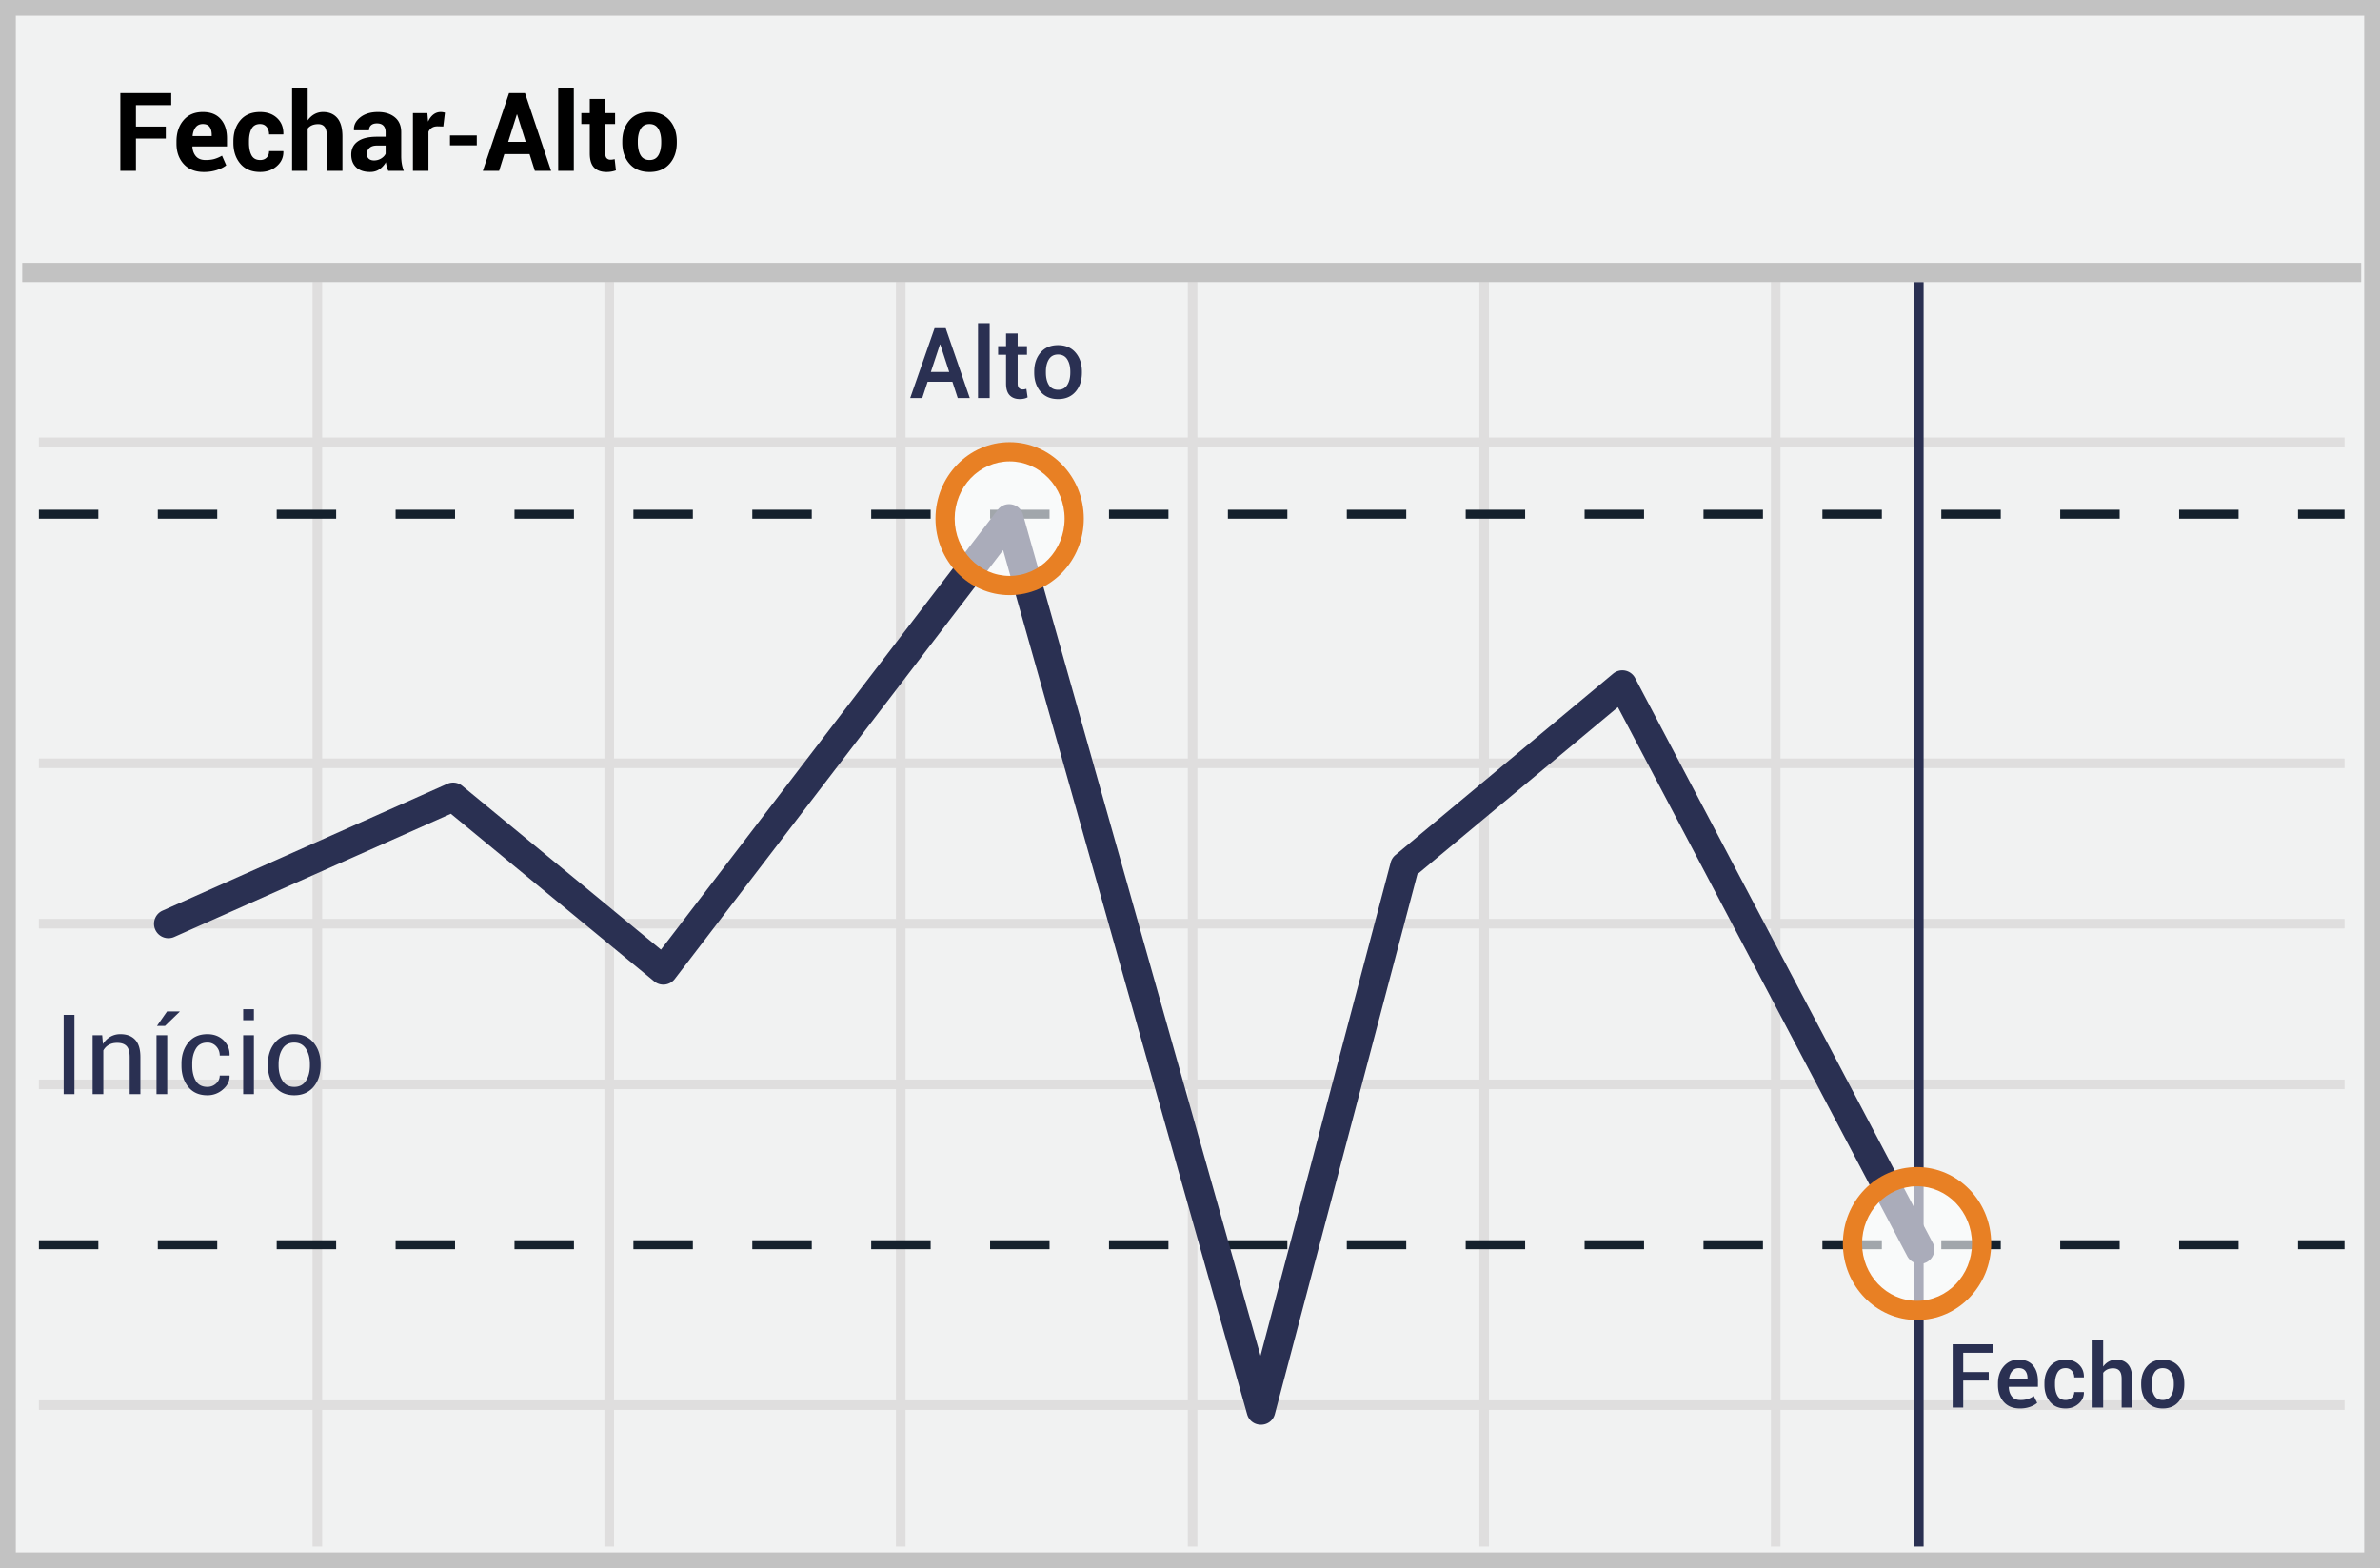
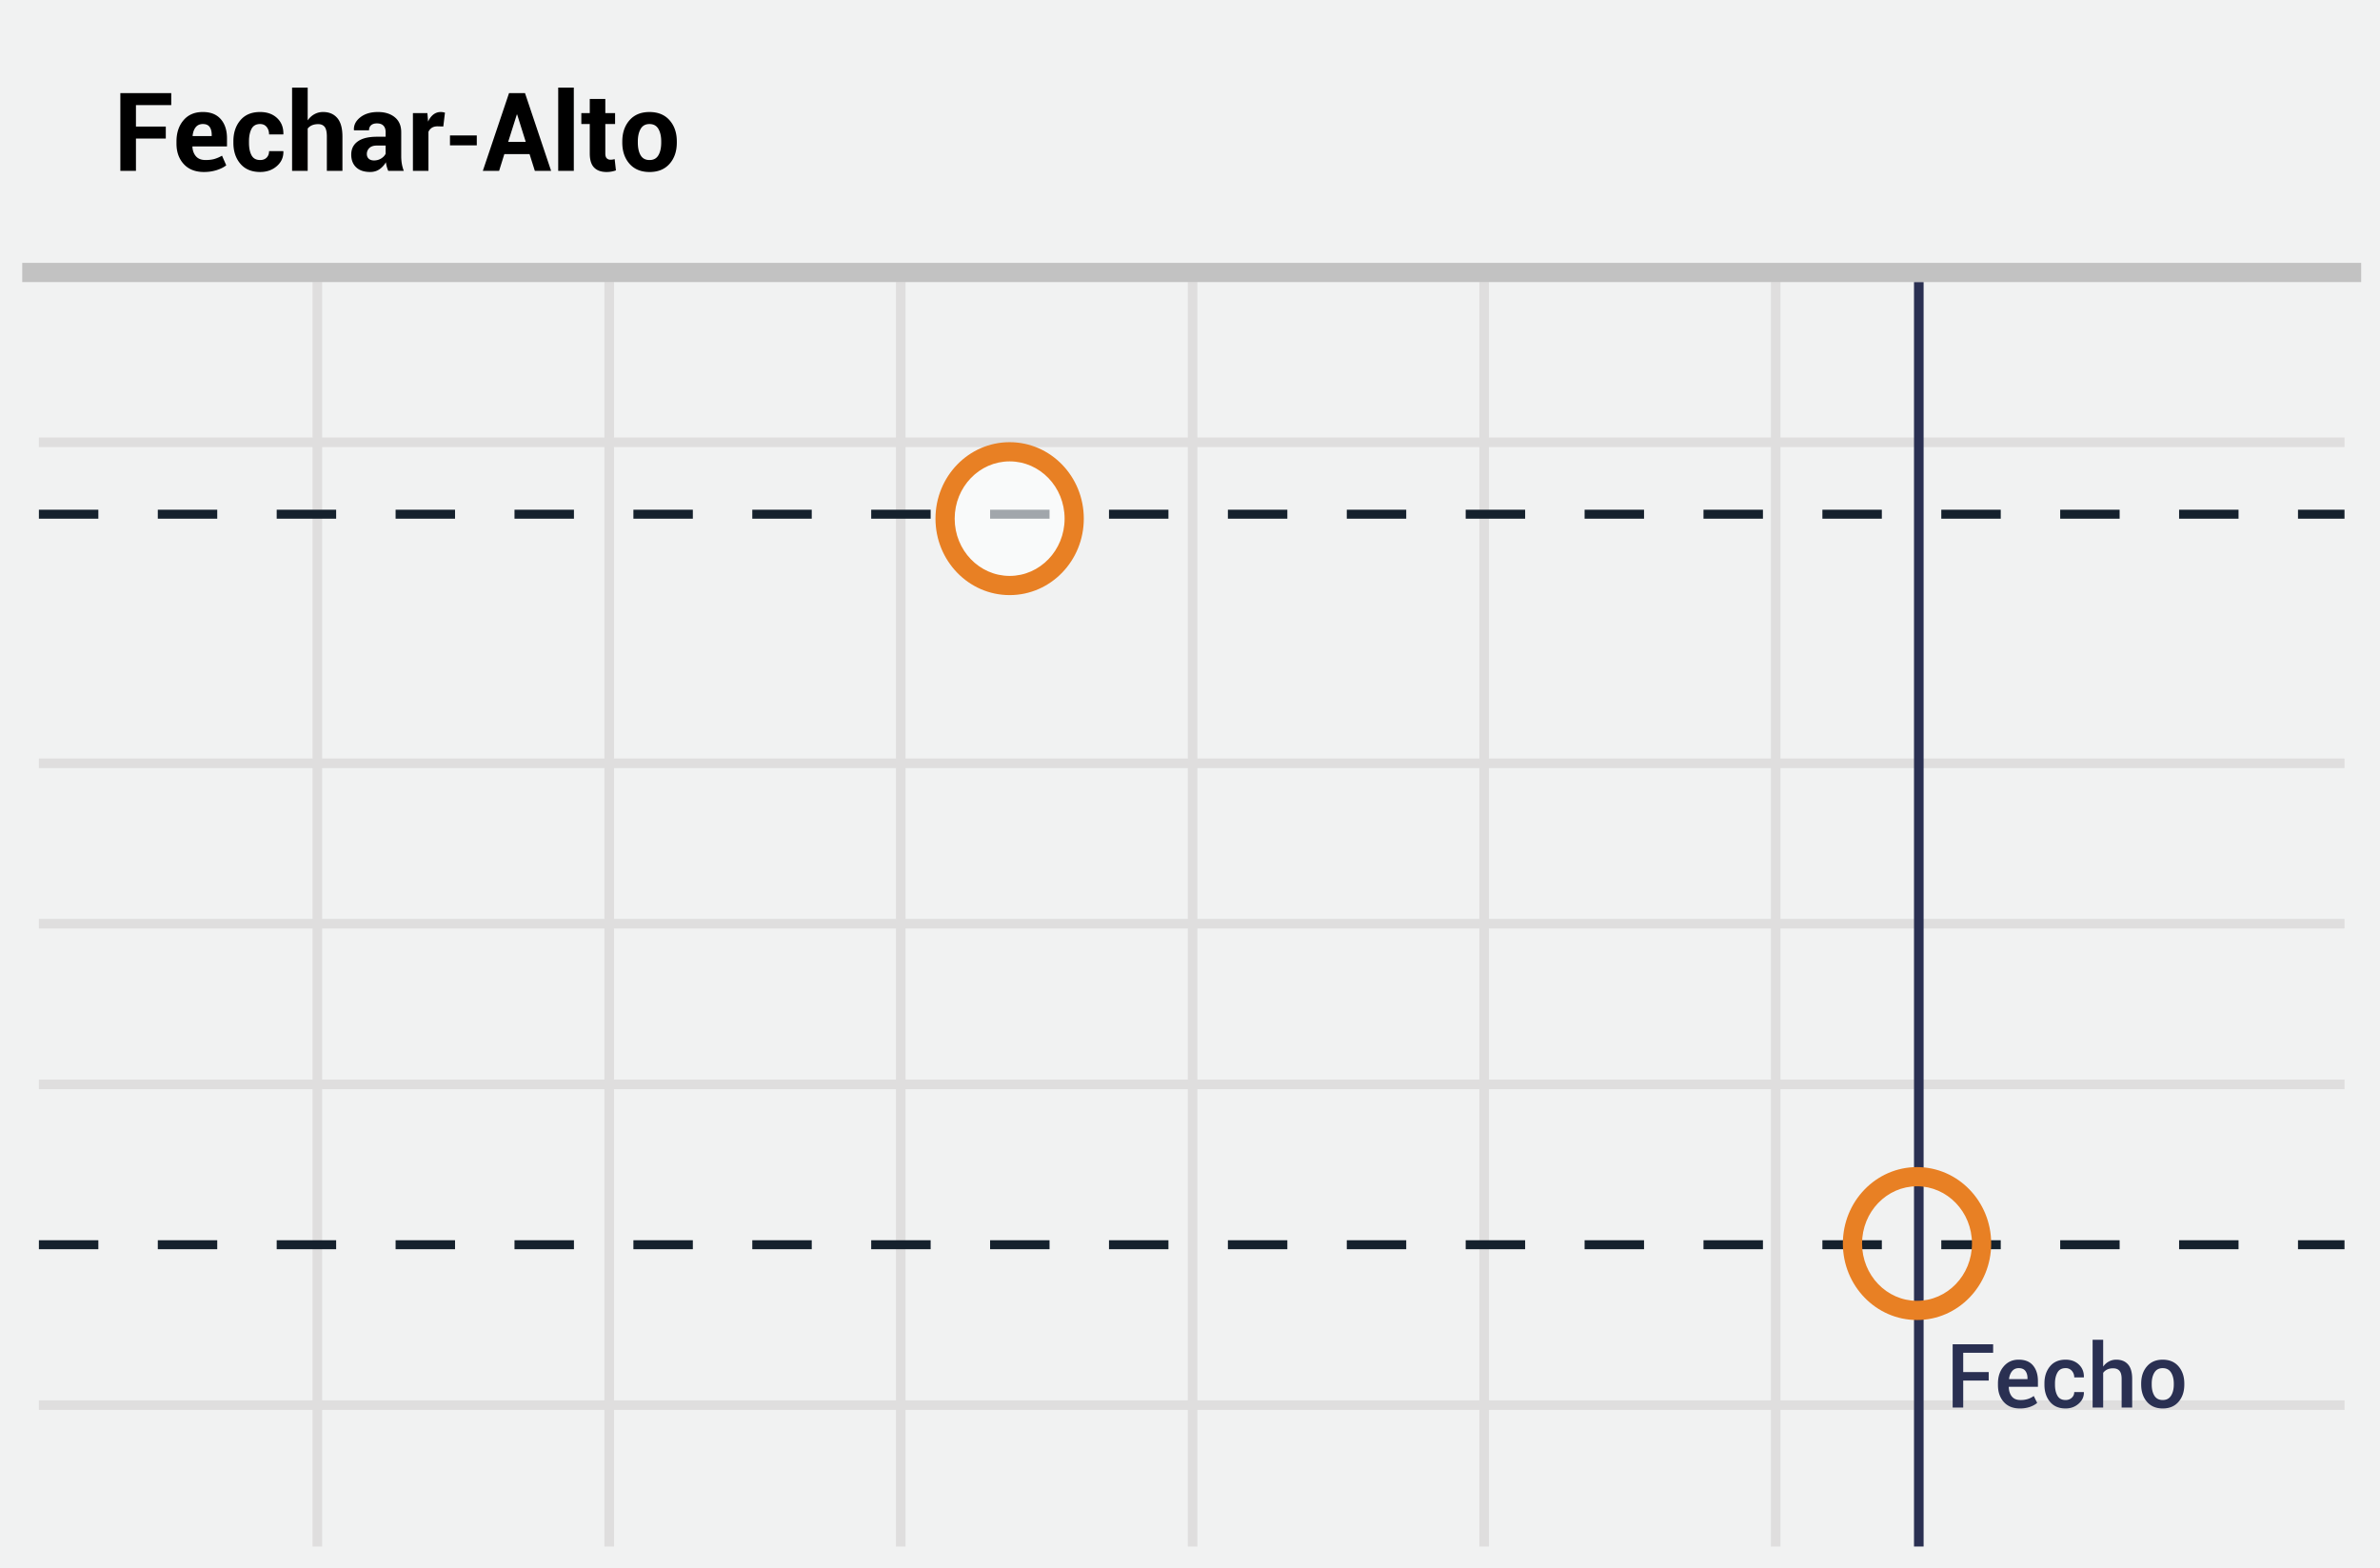
<svg xmlns="http://www.w3.org/2000/svg" width="299" height="197">
  <g fill="none" fill-rule="evenodd">
    <path fill="#F1F2F2" d="M0 0h299v197H0z" />
-     <path d="M1.987 1.98v193.04h295.026V1.98H1.987zM299 0v197H0V0h299z" fill="#C2C2C2" fill-rule="nonzero" />
    <path d="M4.887 56.168v-1.206h289.656v1.206H4.887zm0 40.33v-1.206h289.656v1.205H4.887zm0 40.329v-1.206h289.656v1.206H4.887zm0 40.292v-1.206h289.656v1.206H4.887zm34.38-141.7h1.206v158.864h-1.206V35.419zm36.665 0h1.206v158.864h-1.206V35.419zm36.627 0h1.206v158.864h-1.206V35.419zm36.665 0h1.206v158.864h-1.206V35.419zm36.628 0h1.206v158.864h-1.206V35.419zm36.627 0h1.206v158.864h-1.206V35.419zM4.887 116.643v-1.205h289.656v1.205H4.887z" fill="#DFDEDE" fill-rule="nonzero" />
    <path d="M4.887 65.161v-1.127h7.469v1.127H4.887zm14.938 0v-1.127h7.468v1.127h-7.468zm14.937 0v-1.127h7.469v1.127h-7.469zm14.938 0v-1.127h7.468v1.127H49.7zm14.937 0v-1.127h7.469v1.127h-7.469zm14.938 0v-1.127h7.468v1.127h-7.468zm14.937 0v-1.127h7.469v1.127h-7.469zm14.938 0v-1.127h7.468v1.127h-7.468zm14.937 0v-1.127h7.469v1.127h-7.469zm14.938 0v-1.127h7.468v1.127h-7.468zm14.937 0v-1.127h7.469v1.127h-7.469zm14.938 0v-1.127h7.468v1.127H169.2zm14.937 0v-1.127h7.469v1.127h-7.469zm14.938 0v-1.127h7.468v1.127h-7.468zm14.937 0v-1.127h7.469v1.127h-7.469zm14.938 0v-1.127h7.468v1.127h-7.468zm14.937 0v-1.127h7.469v1.127h-7.469zm14.938 0v-1.127h7.468v1.127h-7.468zm14.937 0v-1.127h7.469v1.127h-7.469zm14.938 0v-1.127h5.843v1.127H288.7z" fill="#15212D" fill-rule="nonzero" />
    <path fill="#2A3052" fill-rule="nonzero" d="M240.457 35.42h1.206v158.863h-1.206z" />
    <path d="M4.887 156.934v-1.128h7.469v1.128H4.887zm14.938 0v-1.128h7.468v1.128h-7.468zm14.937 0v-1.128h7.469v1.128h-7.469zm14.938 0v-1.128h7.468v1.128H49.7zm14.937 0v-1.128h7.469v1.128h-7.469zm14.938 0v-1.128h7.468v1.128h-7.468zm14.937 0v-1.128h7.469v1.128h-7.469zm14.938 0v-1.128h7.468v1.128h-7.468zm14.937 0v-1.128h7.469v1.128h-7.469zm14.938 0v-1.128h7.468v1.128h-7.468zm14.937 0v-1.128h7.469v1.128h-7.469zm14.938 0v-1.128h7.468v1.128H169.2zm14.937 0v-1.128h7.469v1.128h-7.469zm14.938 0v-1.128h7.468v1.128h-7.468zm14.937 0v-1.128h7.469v1.128h-7.469zm14.938 0v-1.128h7.468v1.128h-7.468zm14.937 0v-1.128h7.469v1.128h-7.469zm14.938 0v-1.128h7.468v1.128h-7.468zm14.937 0v-1.128h7.469v1.128h-7.469zm14.938 0v-1.128h5.843v1.128H288.7z" fill="#15212D" fill-rule="nonzero" />
    <path fill="#C2C2C2" fill-rule="nonzero" d="M2.794 35.436v-2.412h293.842v2.412z" />
-     <path d="M21.918 117.693a1.809 1.809 0 1 1-1.471-3.305l35.745-15.92a1.809 1.809 0 0 1 1.887.257l24.958 20.574 42.309-55.255c.905-1.182 2.772-.825 3.177.608l29.834 105.657 16.355-61.963c.096-.364.302-.688.59-.929l27.356-22.788a1.809 1.809 0 0 1 2.758.546l37.375 70.913a1.809 1.809 0 1 1-3.2 1.687l-36.334-68.937-25.195 20.99-17.897 67.807c-.47 1.78-2.99 1.803-3.49.03L126.022 69.111 84.77 122.987a1.809 1.809 0 0 1-2.587.296L56.64 102.23l-34.723 15.464z" fill="#2A3052" fill-rule="nonzero" />
-     <ellipse cx="8.11" cy="9.259" rx="8.11" ry="8.4" opacity=".6" transform="translate(232.725 146.962)" fill="#FFF" />
    <path d="M240.835 165.828c-5.155 0-9.316-4.31-9.316-9.607 0-5.296 4.161-9.606 9.316-9.606 5.155 0 9.317 4.31 9.317 9.606s-4.162 9.607-9.317 9.607zm0-2.413c3.804 0 6.905-3.211 6.905-7.194s-3.101-7.194-6.905-7.194c-3.803 0-6.904 3.212-6.904 7.194 0 3.983 3.1 7.194 6.904 7.194z" fill="#E88024" fill-rule="nonzero" />
    <ellipse cx="8.979" cy="8.4" rx="8.11" ry="8.4" opacity=".6" transform="translate(117.862 56.755)" fill="#FFF" />
    <path d="M126.842 74.761c-5.155 0-9.317-4.31-9.317-9.606s4.162-9.606 9.317-9.606 9.316 4.31 9.316 9.606-4.161 9.606-9.316 9.606zm0-2.412c3.803 0 6.904-3.211 6.904-7.194s-3.1-7.194-6.904-7.194-6.905 3.211-6.905 7.194 3.101 7.194 6.905 7.194z" fill="#E88024" fill-rule="nonzero" />
    <path d="M249.842 173.435h-3.203v3.389h-1.326v-7.946h5.086v1.064h-3.76v2.429h3.203v1.064zm3.913 3.503c-.863 0-1.537-.272-2.022-.816-.486-.544-.729-1.248-.729-2.114v-.219c0-.865.243-1.58.729-2.141.485-.562 1.112-.842 1.88-.838.793 0 1.393.245 1.8.734.408.49.612 1.143.612 1.962v.715h-3.651l-.011.027c.015.484.142.877.382 1.179.24.302.602.453 1.086.453a3 3 0 0 0 .936-.131c.264-.088.508-.213.734-.377l.43.868c-.225.196-.523.362-.894.496a3.75 3.75 0 0 1-1.282.202zm-.142-5.064c-.346 0-.622.125-.83.374-.207.25-.336.574-.387.974l.01.027h2.309v-.103c0-.379-.088-.685-.265-.92-.176-.235-.455-.352-.837-.352zm5.893 4.006c.302 0 .558-.095.767-.284.21-.19.314-.43.314-.72h1.2l.011.032c.015.553-.204 1.03-.657 1.43-.453.4-.998.6-1.635.6-.851 0-1.508-.28-1.97-.843-.462-.562-.693-1.27-.693-2.125v-.191c0-.852.231-1.56.693-2.123.462-.564 1.117-.846 1.965-.846.687 0 1.246.206 1.675.62.43.412.637.937.622 1.574l-.01.032h-1.201a1.2 1.2 0 0 0-.3-.824 1 1 0 0 0-.786-.338c-.473 0-.813.183-1.02.549-.208.365-.312.817-.312 1.356v.19c0 .55.103 1.006.309 1.368.205.362.548.543 1.028.543zm4.715-4.197c.196-.276.436-.491.718-.644a1.93 1.93 0 0 1 .936-.229c.625 0 1.114.197 1.465.592.35.395.526 1.003.526 1.825v3.597h-1.326v-3.607c0-.463-.09-.798-.27-1.007-.18-.21-.448-.314-.805-.314-.284 0-.53.05-.736.15-.208.1-.377.24-.508.417v4.36h-1.326v-8.512h1.326v3.372zm4.775 2.134c0-.88.24-1.602.723-2.164.482-.562 1.141-.843 1.978-.843.848 0 1.513.281 1.995.843.482.562.723 1.283.723 2.164v.114c0 .888-.241 1.611-.723 2.17-.482.558-1.144.837-1.984.837-.844 0-1.507-.28-1.99-.84-.481-.56-.722-1.283-.722-2.167v-.114zm1.326.114c0 .579.113 1.048.338 1.408.226.36.575.54 1.048.54.462 0 .809-.18 1.04-.542.23-.362.346-.83.346-1.406v-.114c0-.564-.115-1.029-.346-1.394-.231-.366-.582-.549-1.05-.549-.463 0-.808.183-1.035.549-.227.365-.341.83-.341 1.394v.114z" fill="#2A3052" fill-rule="nonzero" />
    <path d="M20.829 17.406h-3.75v4.059H15.12v-9.768h6.393v1.51h-4.434v2.69h3.75v1.509zm4.79 4.2c-1.082 0-1.928-.333-2.536-.997-.608-.664-.912-1.52-.912-2.566v-.268c0-1.087.295-1.977.885-2.67.59-.693 1.402-1.037 2.435-1.033.975 0 1.723.298 2.244.896.521.597.782 1.4.782 2.411v1.013H24.19l-.02.04c.031.497.182.9.453 1.208.27.308.672.463 1.204.463.438 0 .81-.045 1.117-.134.306-.09.623-.226.949-.41l.53 1.208c-.29.237-.684.436-1.18.597a5.236 5.236 0 0 1-1.624.241v.001zm-.128-6.025c-.393 0-.696.136-.909.406-.212.27-.34.63-.385 1.077l.013.033h2.388v-.147c0-.425-.087-.76-.261-1.003-.175-.244-.456-.366-.846-.366zm7.198 4.522c.34 0 .611-.102.812-.305.201-.204.302-.476.302-.816h1.784l.014.04c.018.734-.255 1.348-.819 1.842-.563.494-1.26.741-2.093.741-1.073 0-1.902-.343-2.488-1.03-.586-.686-.88-1.563-.88-2.632v-.202c0-1.064.293-1.942.876-2.633.584-.69 1.41-1.036 2.48-1.036.885 0 1.598.255 2.139.765.541.51.803 1.18.785 2.012l-.014.04h-1.784c0-.375-.1-.687-.298-.935-.2-.249-.476-.373-.829-.373-.505 0-.864.203-1.077.607-.212.405-.318.923-.318 1.553v.202c0 .644.106 1.165.318 1.563.213.398.576.597 1.09.597zm5.964-4.978c.228-.33.508-.589.839-.775a2.21 2.21 0 0 1 1.1-.278c.756 0 1.35.252 1.781.755.432.503.647 1.28.647 2.33v4.308h-1.957v-4.32c0-.564-.091-.963-.272-1.198-.181-.235-.453-.352-.815-.352-.3 0-.56.048-.782.144-.212.09-.398.231-.54.413v5.313h-1.959V11h1.96v4.125h-.002zm10.123 6.34a4.12 4.12 0 0 1-.184-.524 3.64 3.64 0 0 1-.111-.563c-.197.349-.47.65-.798.879-.331.232-.725.348-1.181.348-.76 0-1.346-.195-1.758-.587-.411-.39-.617-.924-.617-1.6 0-.71.274-1.262.822-1.653.548-.391 1.347-.587 2.398-.587h1.1v-.577c0-.349-.091-.62-.275-.812-.183-.192-.456-.288-.818-.288-.318 0-.562.077-.735.231-.172.155-.258.366-.258.634h-1.885l-.013-.04c-.032-.613.236-1.142.801-1.587.566-.445 1.305-.667 2.217-.667.872 0 1.578.22 2.117.657.539.439.808 1.067.808 1.885v3c0 .339.026.659.077.958.052.3.133.597.245.893h-1.952zm-1.791-1.309c.34 0 .644-.085.912-.254.269-.17.452-.367.55-.59v-1.027h-1.1c-.416 0-.73.103-.942.308a1.014 1.014 0 0 0-.319.758c0 .246.08.442.238.587.159.146.38.218.661.218zm8.707-4.266l-.717-.02c-.291 0-.53.06-.718.18a1.166 1.166 0 0 0-.43.51v4.905h-1.952v-7.259h1.818l.088 1.073c.17-.38.39-.676.66-.888a1.47 1.47 0 0 1 .936-.319c.099 0 .19.008.272.023.083.016.166.035.251.057l-.208 1.738zm.839 1.127h3.368v1.241h-3.368v-1.241zm9.995 2.341H63.36l-.657 2.107h-2.046l3.293-9.768h2.006l3.28 9.768h-2.045l-.665-2.107zm-2.683-1.535h2.207l-1.08-3.441h-.04l-1.087 3.44v.001zm8.245 3.643h-1.96V11h1.96v10.466zm3.958-9.037v1.778h1.227v1.375h-1.227v3.697c0 .281.059.483.177.603a.625.625 0 0 0 .467.182 1.897 1.897 0 0 0 .53-.074l.16 1.415a3.42 3.42 0 0 1-1.18.201c-.675 0-1.195-.185-1.56-.556-.364-.372-.547-.96-.547-1.765v-3.703h-1.06v-1.375h1.06v-1.778h1.953zm2.133 5.34c0-1.082.302-1.969.905-2.66.604-.69 1.44-1.036 2.51-1.036 1.073 0 1.913.344 2.522 1.033.608.689.912 1.577.912 2.663v.141c0 1.091-.303 1.98-.909 2.667-.606.686-1.443 1.03-2.512 1.03-1.074 0-1.913-.344-2.52-1.03-.605-.687-.908-1.576-.908-2.667v-.141zm1.952.141c0 .662.116 1.193.349 1.593.232.4.608.6 1.127.6.505 0 .875-.2 1.11-.603.235-.402.352-.932.352-1.59v-.14c0-.645-.118-1.17-.355-1.577-.237-.407-.61-.61-1.12-.61-.506 0-.876.204-1.11.613-.236.41-.353.934-.353 1.573v.141z" fill="#000" fill-rule="nonzero" />
-     <path d="M119.651 47.959h-3.113l-.675 2.051h-1.515l3.065-8.783h1.394l3.028 8.783h-1.514l-.67-2.05v-.001zm-2.709-1.224h2.311l-1.128-3.463h-.036l-1.147 3.463zm7.39 3.275h-1.465V40.6h1.466v9.41h-.001zm3.518-8.114v1.587h1.17v1.086h-1.17v3.607c0 .27.058.462.175.577.125.118.292.18.464.172.155 0 .308-.026.453-.079l.157 1.074c-.14.074-.29.128-.444.16a2.44 2.44 0 0 1-.534.057c-.539 0-.962-.158-1.27-.473-.307-.316-.461-.812-.461-1.488v-3.607h-.996v-1.086h.996v-1.587h1.46zm2.081 4.79c0-.973.267-1.77.8-2.392.532-.621 1.261-.932 2.186-.932.938 0 1.673.31 2.205.932.533.622.8 1.42.8 2.392v.127c0 .981-.267 1.78-.8 2.398-.532.617-1.263.926-2.192.926-.934 0-1.667-.31-2.2-.929-.532-.62-.799-1.418-.799-2.395v-.127zm1.466.127c0 .64.125 1.158.374 1.557.25.398.636.597 1.159.597.51 0 .893-.2 1.149-.6.255-.4.383-.918.383-1.554v-.127c0-.623-.128-1.137-.383-1.541-.256-.404-.643-.606-1.162-.606-.51 0-.891.202-1.143.606-.251.404-.377.918-.377 1.541v.127zM9.353 137.451H8v-9.954h1.354v9.954h-.001zm3.487-7.397l.096 1.1a2.69 2.69 0 0 1 .926-.912c.386-.22.824-.333 1.268-.325.798 0 1.415.234 1.853.701.437.467.656 1.188.656 2.164v4.669h-1.347v-4.642c0-.652-.129-1.114-.386-1.388-.258-.273-.65-.41-1.18-.41-.414 0-.766.083-1.055.25-.29.166-.519.4-.687.7v5.49h-1.347v-7.397h1.203zm8.169 7.397h-1.347v-7.397h1.347v7.397zm-.02-10.391h1.572l.013.04-1.839 1.778h-1.011l1.264-1.818h.001zm5.065 9.481c.415 0 .777-.137 1.087-.413.31-.276.465-.614.465-1.015h1.216l.02.04c.02.639-.254 1.205-.82 1.7-.54.485-1.242.75-1.968.741-1.04 0-1.841-.353-2.406-1.06-.566-.706-.848-1.585-.848-2.638v-.287c0-1.044.284-1.92.851-2.629.567-.708 1.368-1.063 2.403-1.063.825 0 1.5.256 2.027.766.526.51.78 1.137.762 1.88l-.014.04h-1.223c0-.45-.147-.834-.441-1.151a1.451 1.451 0 0 0-1.111-.475c-.661 0-1.143.256-1.446.769-.303.513-.455 1.134-.455 1.863v.287c0 .743.15 1.37.448 1.88.299.51.783.765 1.453.765zm5.845.91h-1.347v-7.397h1.347v7.397zm0-9.29h-1.347v-1.375h1.347v1.375zm1.756 5.523c0-1.094.297-1.995.889-2.704.593-.708 1.397-1.063 2.413-1.063 1.026 0 1.836.354 2.43 1.06.595.706.892 1.609.892 2.707v.15c0 1.103-.296 2.006-.888 2.707-.593.702-1.4 1.053-2.42 1.053-1.021 0-1.829-.352-2.424-1.056-.594-.704-.892-1.605-.892-2.704v-.15zm1.347.15c0 .784.165 1.431.496 1.942.33.51.821.765 1.473.765.642 0 1.13-.255 1.463-.765.332-.51.499-1.158.499-1.942v-.15c0-.775-.168-1.42-.503-1.935-.335-.515-.826-.772-1.473-.772-.642 0-1.129.257-1.46.772-.33.515-.495 1.16-.495 1.935v.15z" fill="#2A3052" fill-rule="nonzero" />
  </g>
</svg>